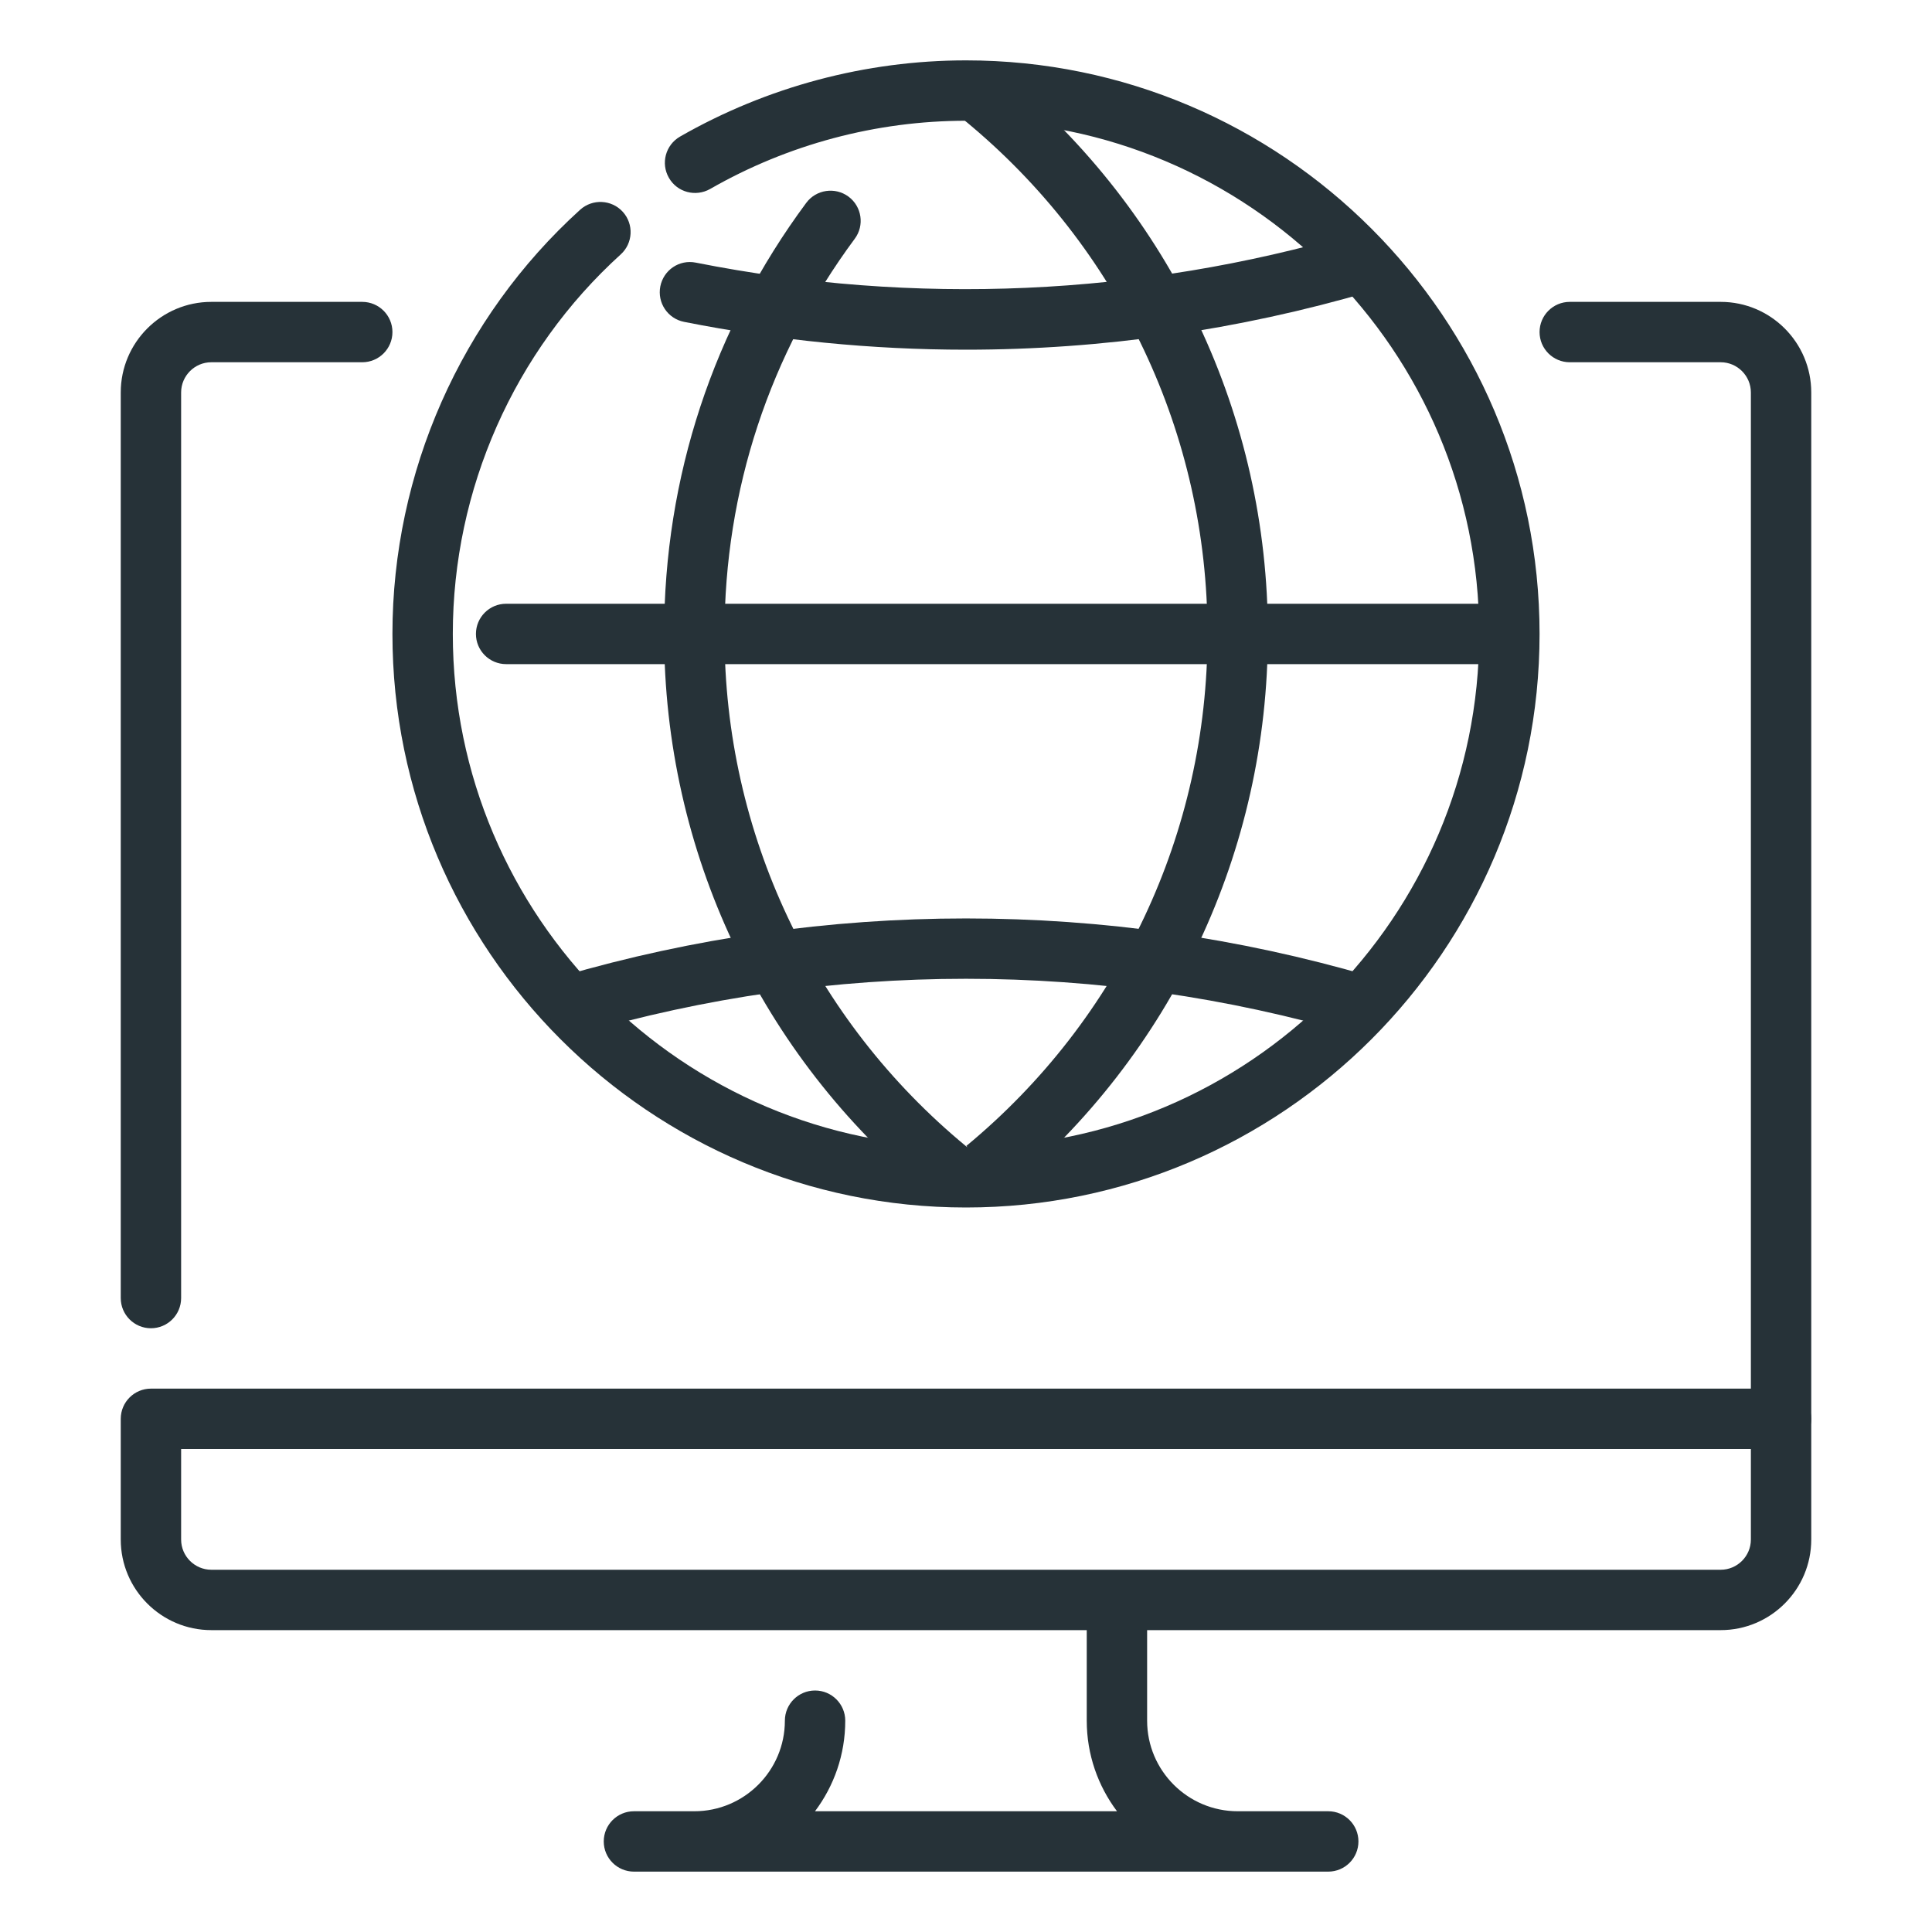
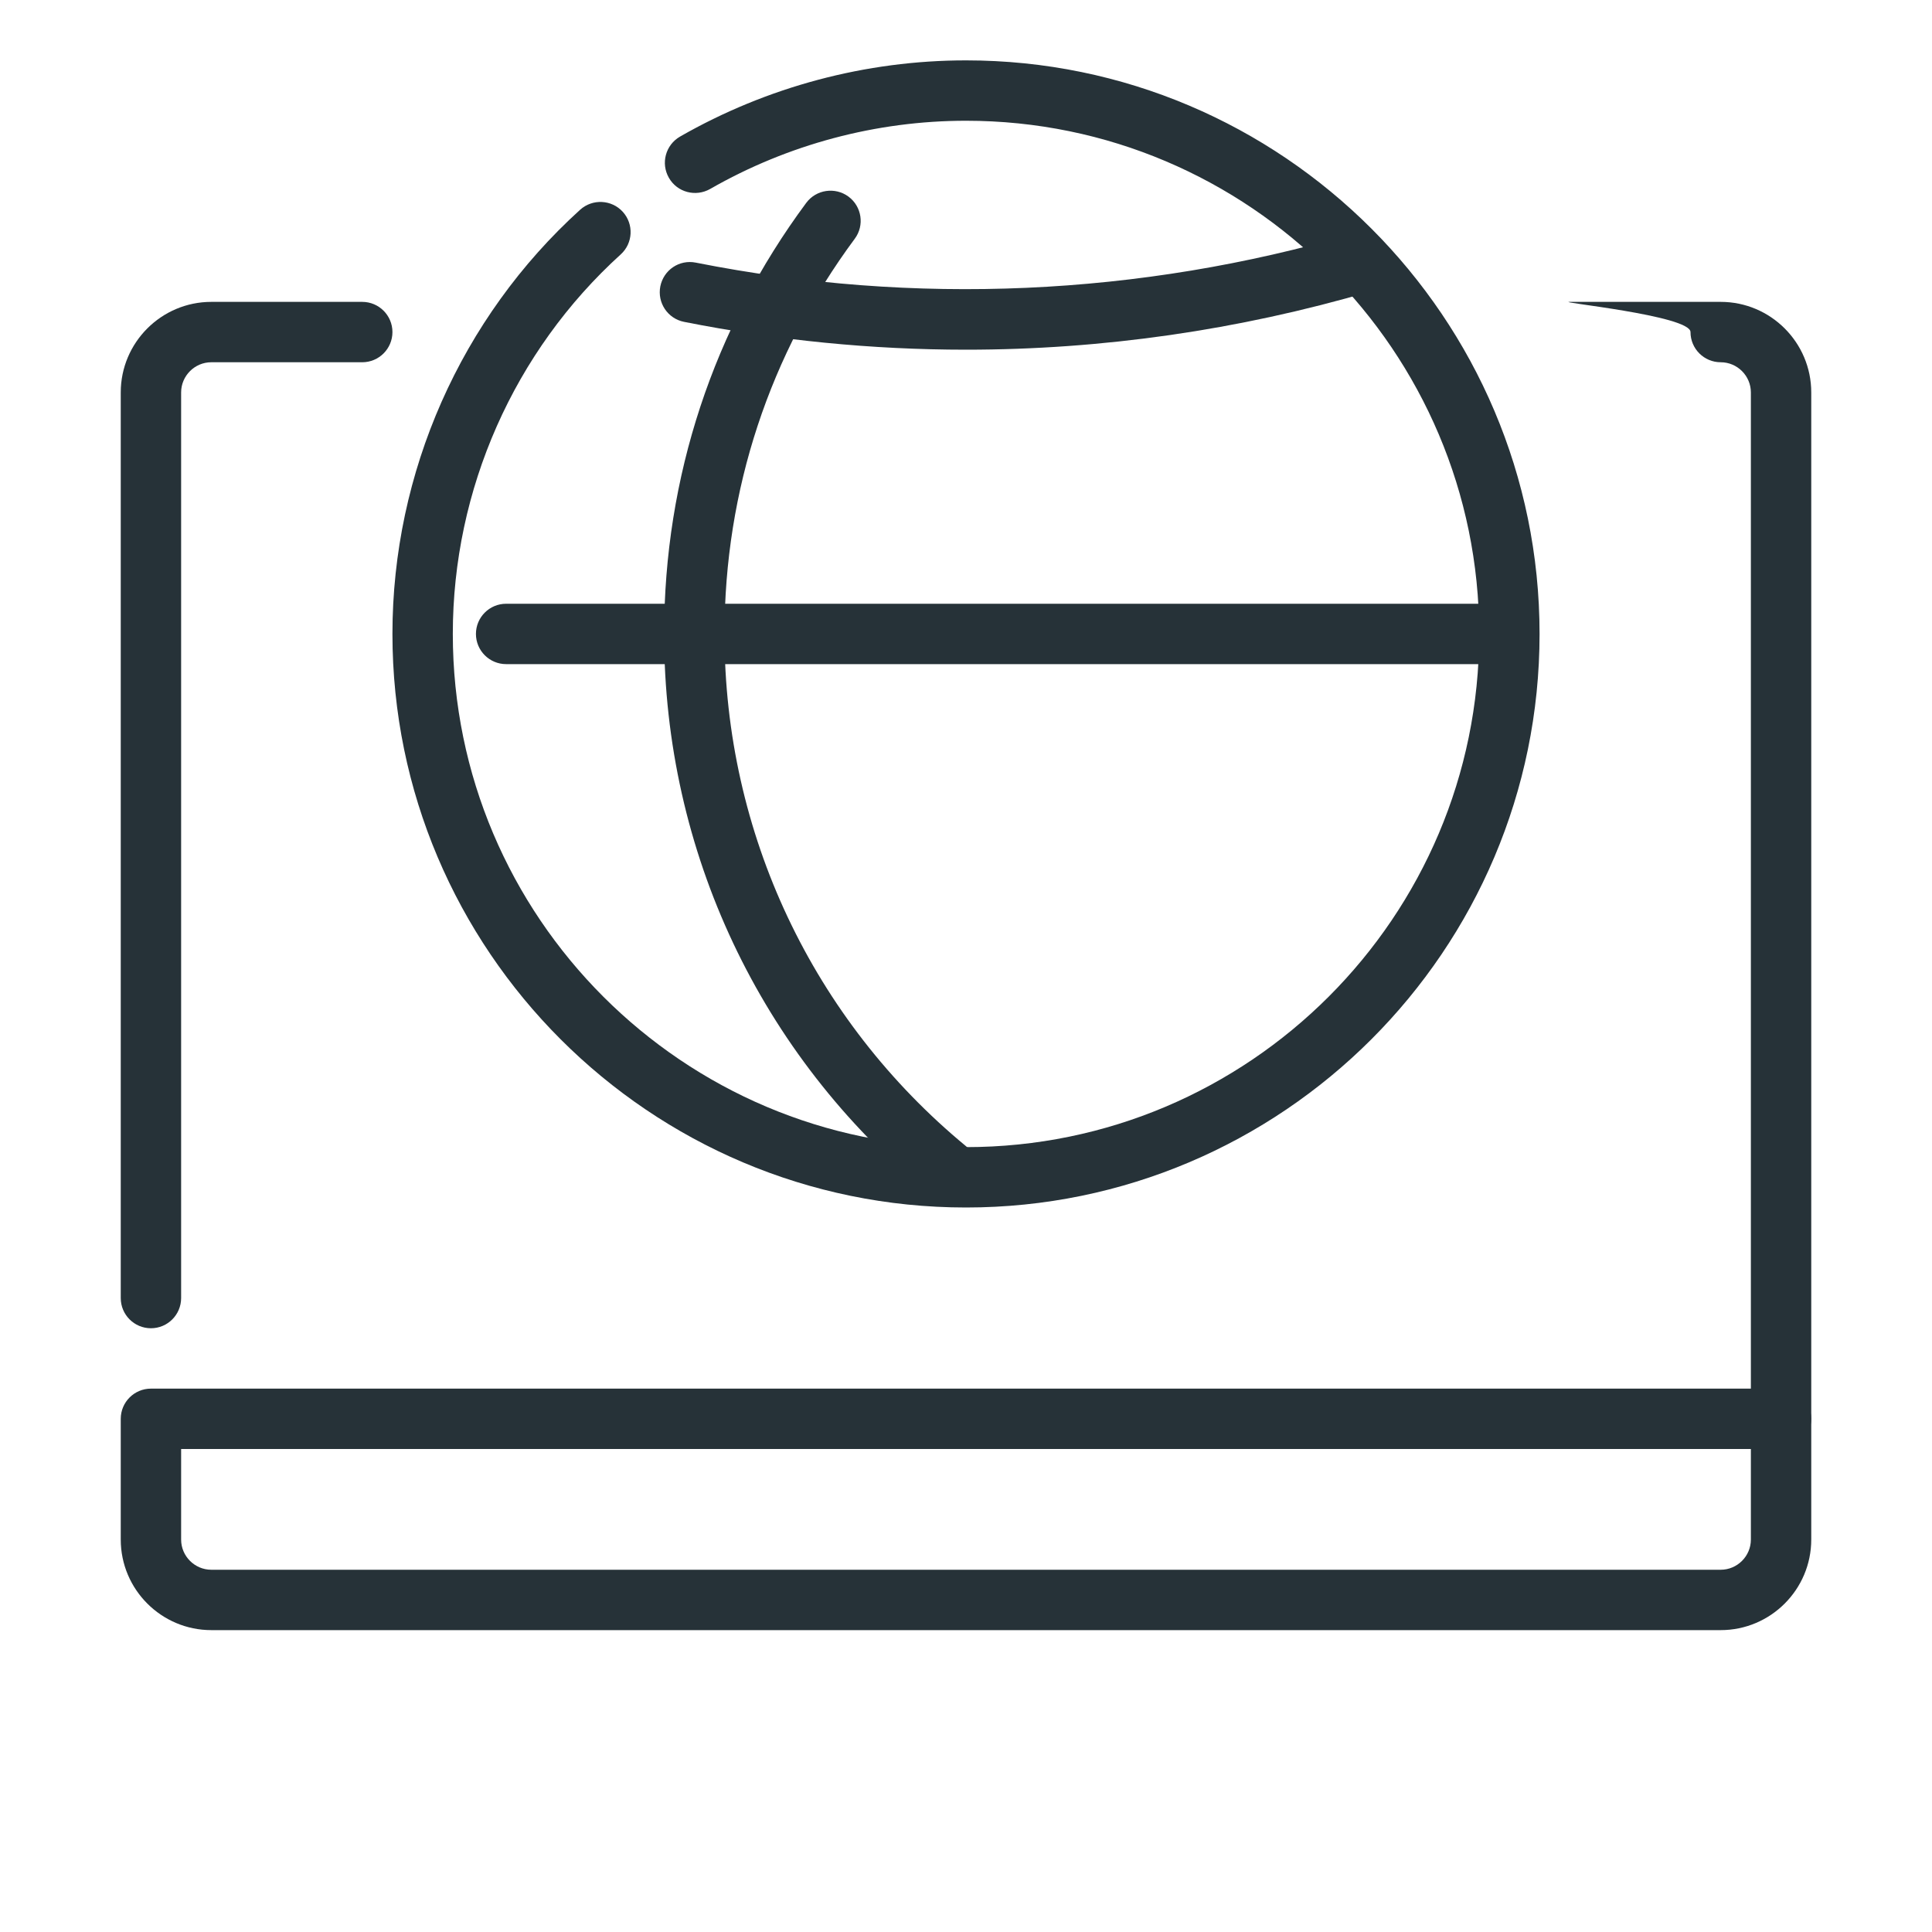
<svg xmlns="http://www.w3.org/2000/svg" enable-background="new 0 0 32 32" height="32px" version="1.1" viewBox="0 0 32 32" width="32px" xml:space="preserve">
  <g id="globe_internet_web_hosting">
    <g>
      <path d="M2.5,22C2.224,22,2,21.776,2,21.5v-15C2,5.673,2.673,5,3.5,5H6c0.276,0,0.5,0.224,0.5,0.5S6.276,6,6,6H3.5    C3.225,6,3,6.225,3,6.5v15C3,21.776,2.776,22,2.5,22z" fill="#263238" />
-       <path d="M29.5,24c-0.276,0-0.5-0.224-0.5-0.5v-17C29,6.225,28.775,6,28.5,6H26c-0.276,0-0.5-0.224-0.5-0.5    S25.724,5,26,5h2.5C29.327,5,30,5.673,30,6.5v17C30,23.776,29.776,24,29.5,24z" fill="#263238" />
+       <path d="M29.5,24c-0.276,0-0.5-0.224-0.5-0.5v-17C29,6.225,28.775,6,28.5,6c-0.276,0-0.5-0.224-0.5-0.5    S25.724,5,26,5h2.5C29.327,5,30,5.673,30,6.5v17C30,23.776,29.776,24,29.5,24z" fill="#263238" />
    </g>
    <g>
-       <path d="M22,30h-1.5c-0.827,0-1.5-0.673-1.5-1.5v-2h-1v2c0,0.563,0.187,1.082,0.501,1.5h-5.002    C13.813,29.582,14,29.063,14,28.5c0-0.276-0.224-0.5-0.5-0.5S13,28.224,13,28.5c0,0.827-0.673,1.5-1.5,1.5h-1    c-0.276,0-0.5,0.224-0.5,0.5s0.224,0.5,0.5,0.5H22c0.276,0,0.5-0.224,0.5-0.5S22.276,30,22,30z" fill="#263238" />
      <path d="M28.5,27h-25C2.673,27,2,26.327,2,25.5v-2C2,23.224,2.224,23,2.5,23h27c0.276,0,0.5,0.224,0.5,0.5v2    C30,26.327,29.327,27,28.5,27z M3,24v1.5C3,25.775,3.225,26,3.5,26h25c0.275,0,0.5-0.225,0.5-0.5V24H3z" fill="#263238" />
    </g>
    <g>
-       <path d="M22.554,17.15c-0.046,0-0.094-0.007-0.141-0.021c-4.186-1.223-8.641-1.223-12.826,0    c-0.27,0.077-0.543-0.075-0.62-0.339c-0.078-0.266,0.074-0.543,0.339-0.62c4.369-1.277,9.02-1.277,13.389,0    c0.265,0.077,0.417,0.354,0.339,0.62C22.97,17.009,22.771,17.15,22.554,17.15z" fill="#263238" />
      <path d="M16,5.792c-1.556,0-3.127-0.155-4.67-0.461c-0.271-0.054-0.446-0.316-0.393-0.588    c0.054-0.27,0.313-0.448,0.588-0.393c3.624,0.719,7.353,0.553,10.888-0.48c0.269-0.08,0.543,0.075,0.62,0.339    c0.078,0.266-0.074,0.543-0.339,0.62C20.51,5.468,18.257,5.792,16,5.792z" fill="#263238" />
      <g>
        <path d="M24.526,11H8.383c-0.276,0-0.5-0.224-0.5-0.5s0.224-0.5,0.5-0.5h16.144c0.276,0,0.5,0.224,0.5,0.5     S24.803,11,24.526,11z" fill="#263238" />
      </g>
      <path d="M16,20c-5.238,0-9.5-4.262-9.5-9.5c0-2.675,1.134-5.236,3.109-7.026c0.205-0.185,0.521-0.169,0.706,0.034    c0.186,0.205,0.17,0.521-0.034,0.706C8.514,5.816,7.5,8.107,7.5,10.5c0,4.687,3.813,8.5,8.5,8.5s8.5-3.813,8.5-8.5S20.687,2,16,2    c-1.484,0-2.949,0.391-4.238,1.13c-0.24,0.136-0.546,0.056-0.683-0.185c-0.138-0.24-0.055-0.545,0.185-0.683    C12.704,1.437,14.342,1,16,1c5.238,0,9.5,4.262,9.5,9.5S21.238,20,16,20z" fill="#263238" />
-       <path d="M16.643,19.751l-0.637-0.771C18.544,16.881,20,13.79,20,10.5c0-3.302-1.464-6.399-4.017-8.5l0.635-0.771    C19.403,3.519,21,6.898,21,10.5C21,14.089,19.412,17.461,16.643,19.751z" fill="#263238" />
      <path d="M15.686,19.874c-0.112,0-0.225-0.037-0.318-0.114C12.592,17.47,11,14.095,11,10.5    c0-2.594,0.814-5.063,2.354-7.14c0.164-0.221,0.478-0.267,0.699-0.104c0.222,0.164,0.269,0.478,0.104,0.699    C12.746,5.859,12,8.122,12,10.5c0,3.295,1.459,6.389,4.004,8.488c0.213,0.176,0.243,0.491,0.067,0.704    C15.973,19.813,15.829,19.874,15.686,19.874z" fill="#263238" />
    </g>
  </g>
</svg>